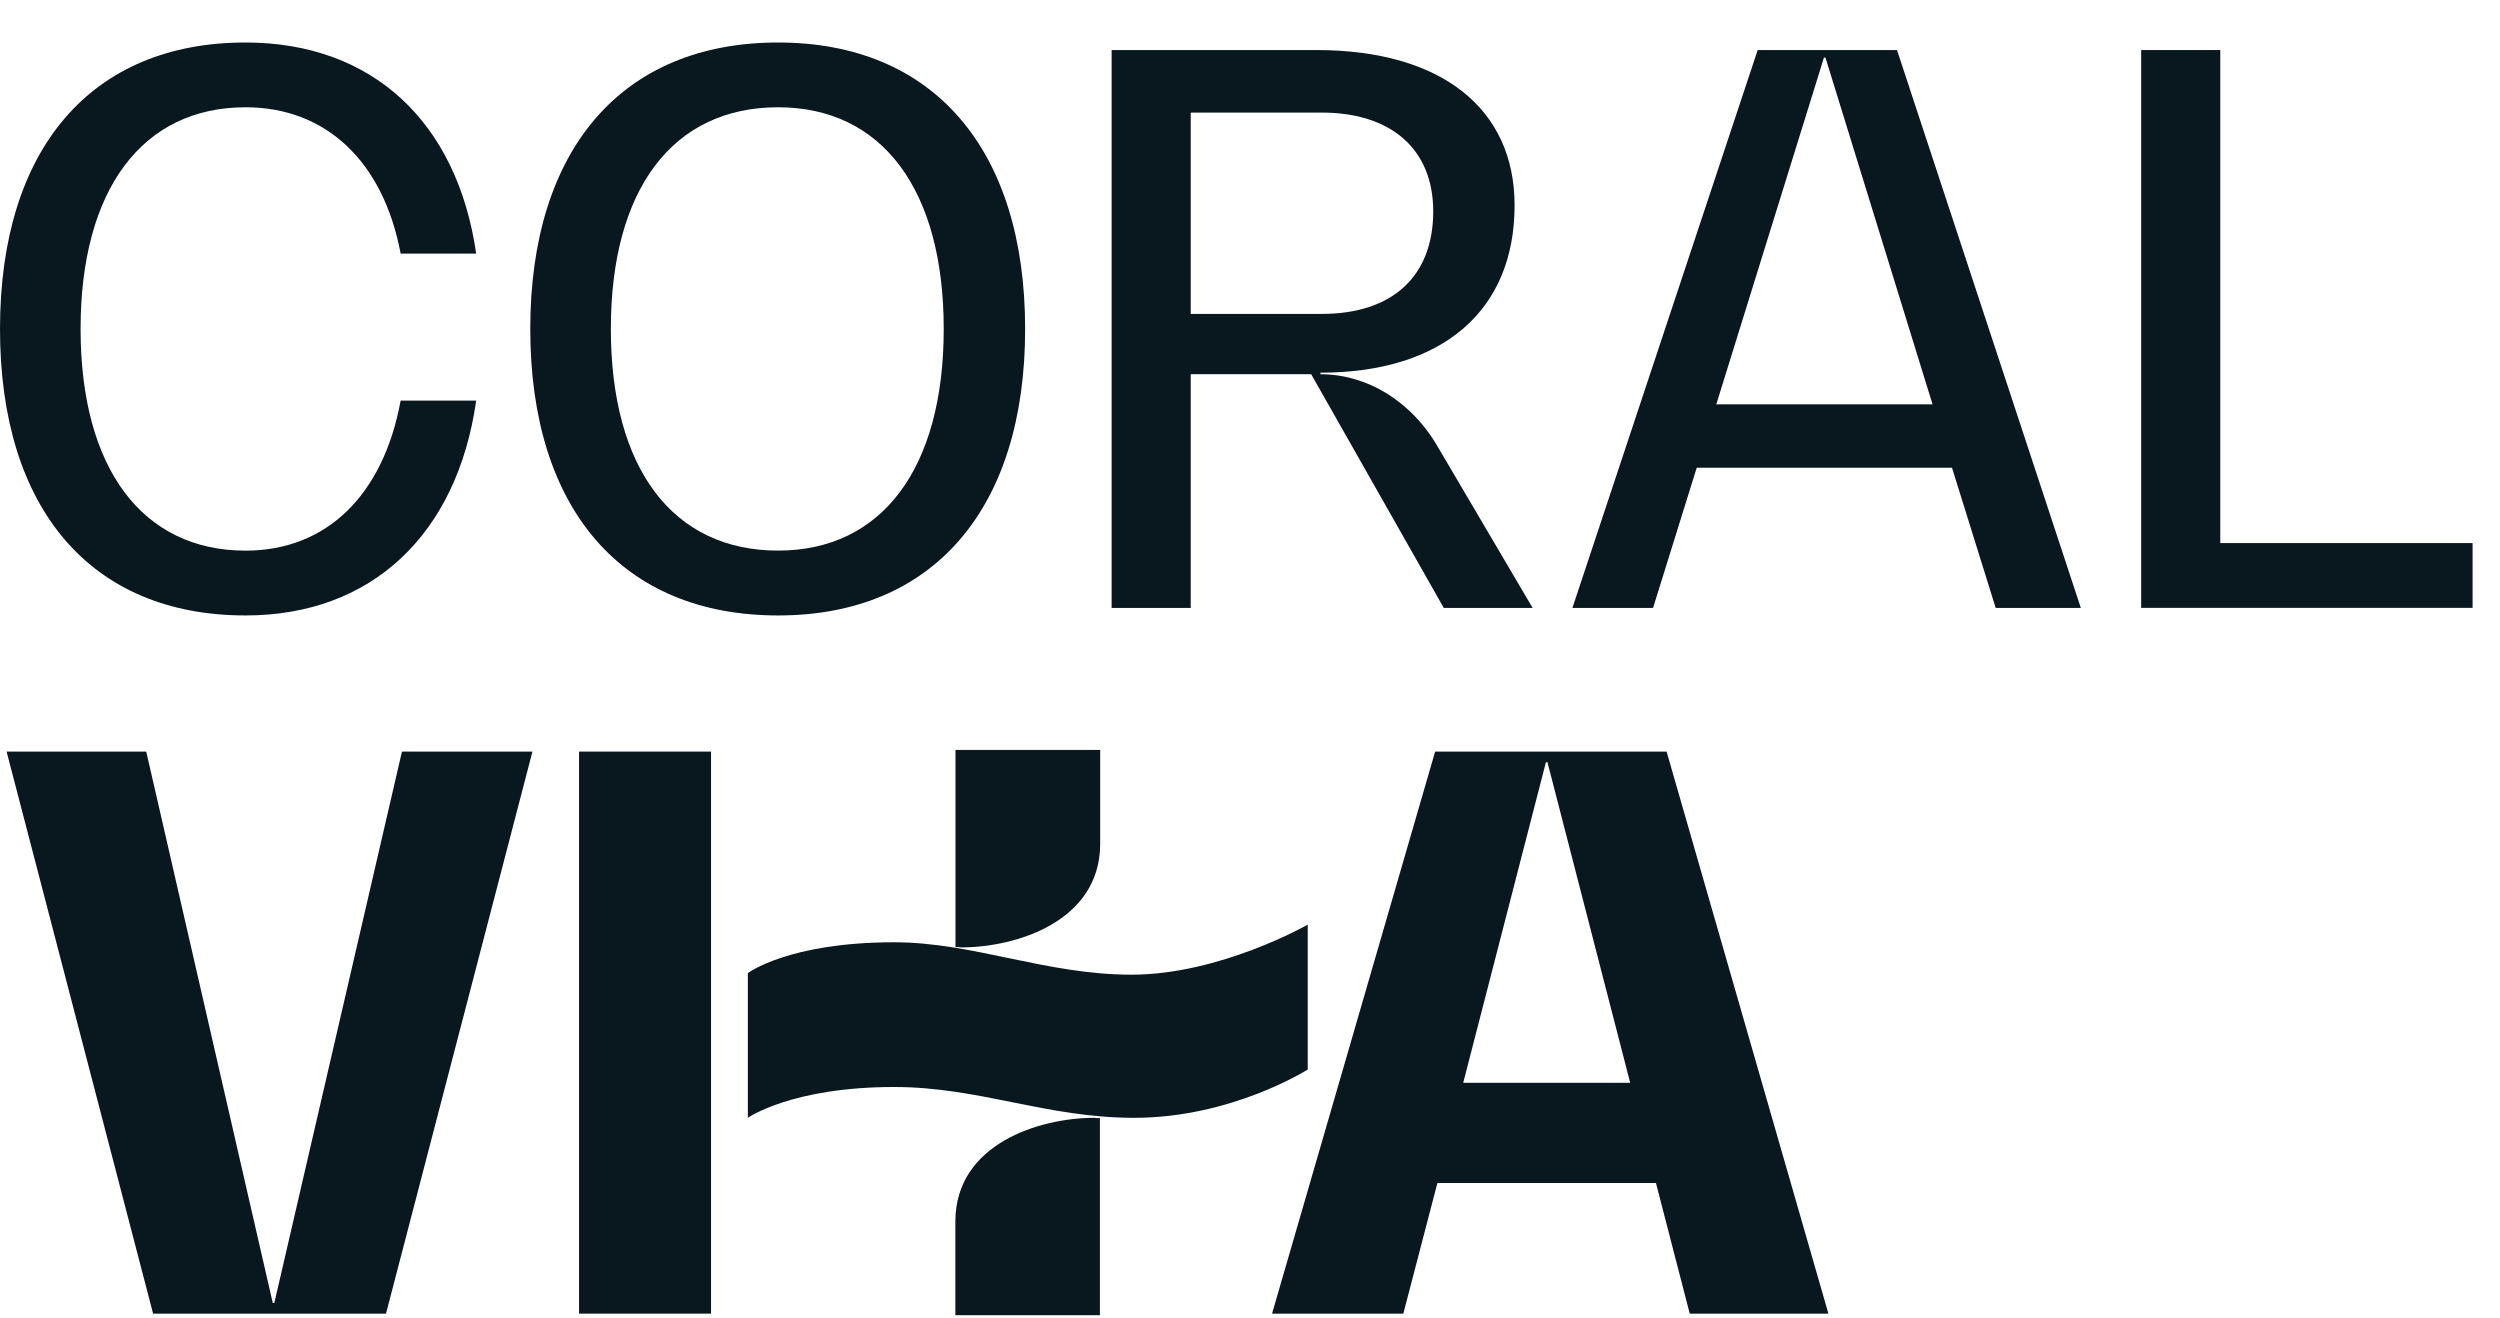
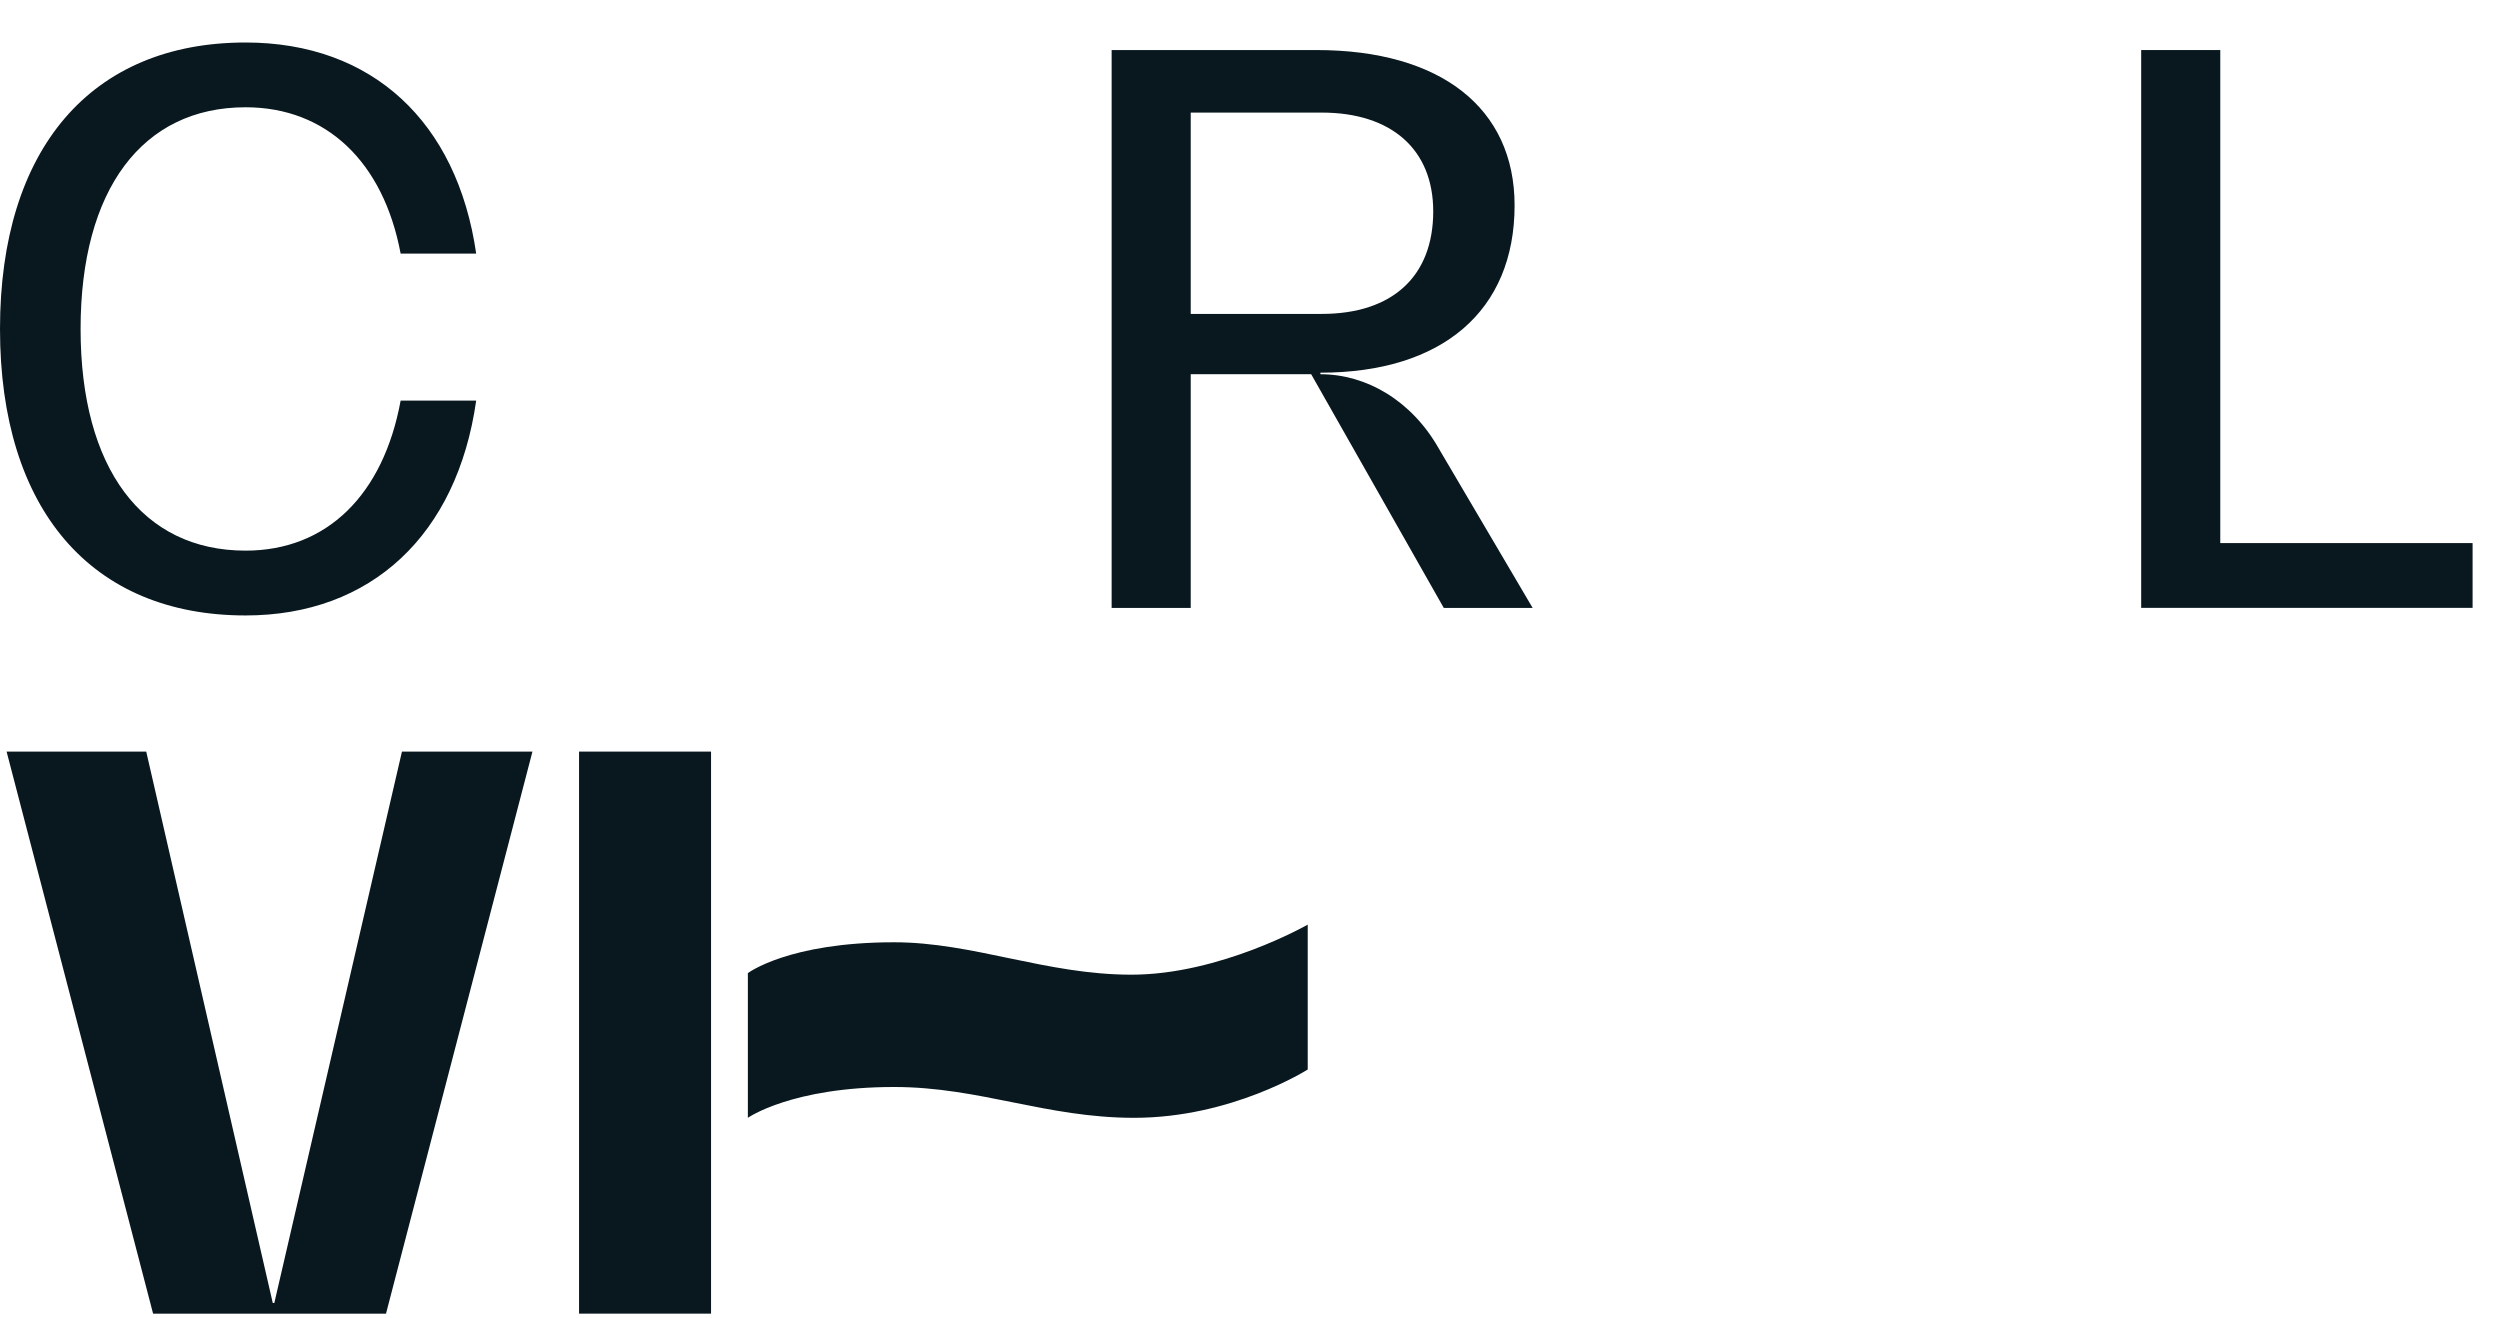
<svg xmlns="http://www.w3.org/2000/svg" width="55" height="29" viewBox="0 0 55 29" fill="none">
  <g id="Vector">
    <path d="M5.402 13.54C2.005 13.54 0 11.202 0 7.237C0 3.272 2.005 0.935 5.402 0.935C8.185 0.935 10.057 2.676 10.476 5.579H8.814C8.434 3.556 7.175 2.36 5.402 2.36C3.132 2.36 1.773 4.169 1.773 7.237C1.773 10.305 3.132 12.114 5.402 12.114C7.191 12.114 8.434 10.886 8.814 8.813H10.476C10.057 11.766 8.168 13.54 5.402 13.54Z" fill="#09181F" />
-     <path d="M11.666 7.237C11.666 3.277 13.687 0.935 17.118 0.935C20.53 0.935 22.553 3.277 22.553 7.237C22.553 11.198 20.53 13.54 17.118 13.54C13.687 13.54 11.666 11.202 11.666 7.237ZM20.762 7.237C20.762 4.169 19.405 2.36 17.118 2.36C14.798 2.36 13.439 4.168 13.439 7.236C13.439 10.304 14.798 12.113 17.118 12.113C19.405 12.114 20.762 10.302 20.762 7.237Z" fill="#09181F" />
    <path d="M33.718 13.374H31.763L28.846 8.233H26.196V13.374H24.456V1.101H28.962C31.697 1.101 33.321 2.378 33.321 4.518C33.321 6.839 31.73 8.199 29.049 8.199V8.233C30.06 8.233 31.054 8.813 31.65 9.862L33.718 13.374ZM29.078 6.906C30.637 6.906 31.531 6.076 31.531 4.65C31.531 3.29 30.615 2.477 29.078 2.477H26.196V6.906H29.078Z" fill="#09181F" />
-     <path d="M42.944 10.29H37.328L36.367 13.374H34.593L38.669 1.101H41.734L45.778 13.374H43.905L42.944 10.29ZM42.516 8.896L40.16 1.267H40.127L37.758 8.896H42.516Z" fill="#09181F" />
    <path d="M54.397 11.948V13.373H47.106V1.101H48.846V11.948H54.397Z" fill="#09181F" />
    <path d="M11.714 16.535L8.492 28.9H3.368L0.145 16.535H3.217L6.001 28.666H6.035L8.843 16.535H11.714Z" fill="#09181F" />
    <path d="M12.739 16.535H15.643V28.9H12.739V16.535Z" fill="#09181F" />
-     <path d="M36.431 26.026H31.623L30.873 28.9H27.985L31.573 16.535H36.665L40.225 28.9H37.174L36.431 26.026ZM35.864 23.821L34.044 16.769H34.01L32.191 23.821H35.864Z" fill="#09181F" />
-     <path d="M24.078 24.592C22.863 24.592 21.027 25.166 21.018 26.863V28.934H24.198V24.595C24.159 24.602 24.118 24.601 24.078 24.592Z" fill="#09181F" />
-     <path d="M21.145 20.843C22.36 20.843 24.196 20.27 24.204 18.574V16.498H21.021V20.839C21.062 20.833 21.104 20.834 21.145 20.843Z" fill="#09181F" />
    <path d="M28.77 23.529C28.77 23.529 27.103 24.592 24.952 24.592C23.011 24.592 21.553 23.914 19.671 23.914C17.413 23.914 16.453 24.592 16.453 24.592V21.409C16.453 21.409 17.343 20.73 19.671 20.73C21.411 20.73 23.011 21.443 24.892 21.443C26.845 21.443 28.77 20.342 28.77 20.342V23.529Z" fill="#09181F" />
  </g>
</svg>